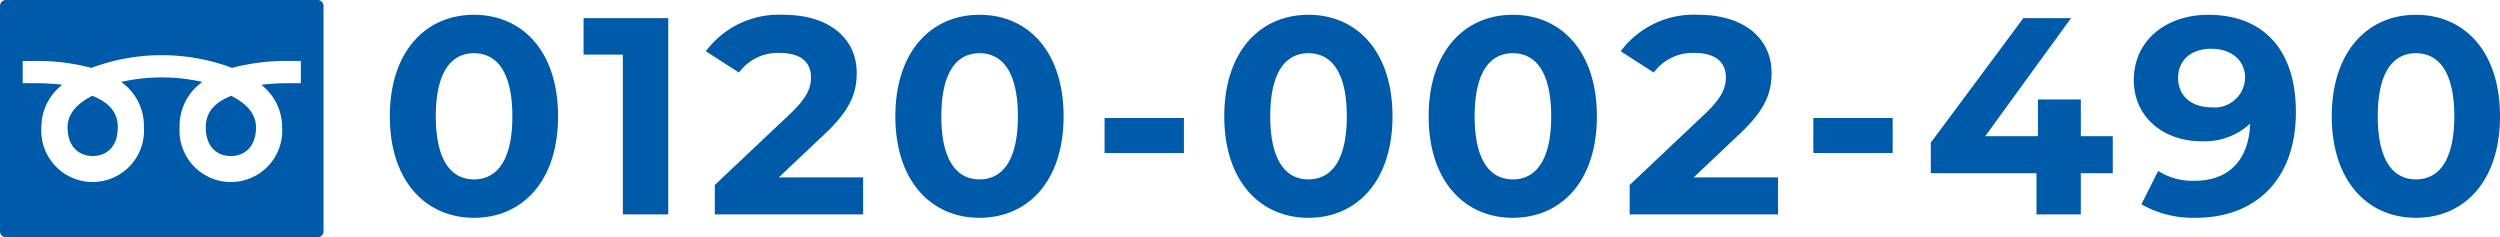
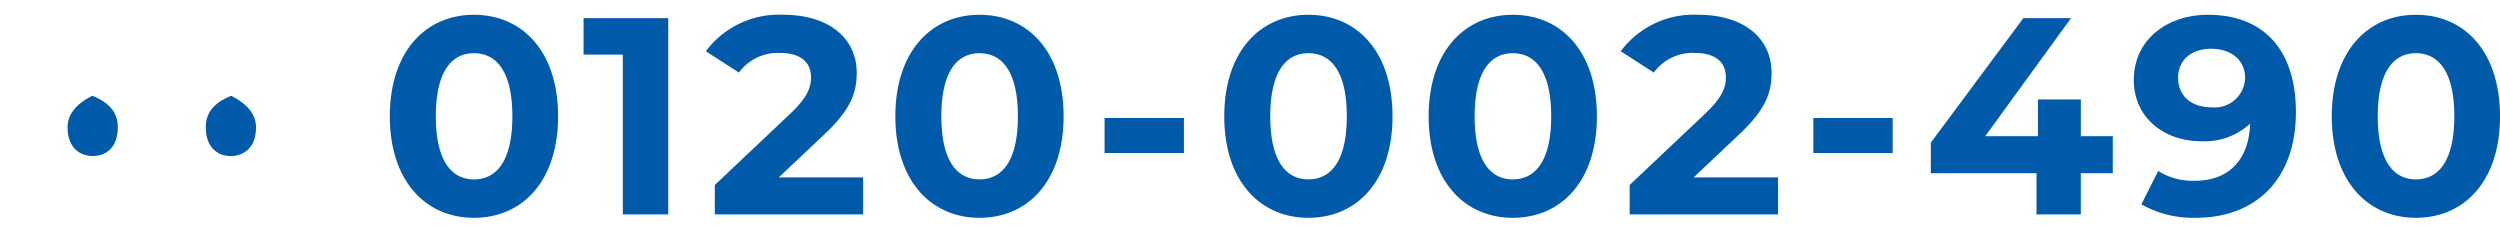
<svg xmlns="http://www.w3.org/2000/svg" width="231.825" height="22" viewBox="0 0 231.825 22">
  <g id="グループ_6371" data-name="グループ 6371" transform="translate(-576 -2396.116)">
    <path id="パス_2240" data-name="パス 2240" d="M-90.051.312c4.5,0,7.8-3.406,7.8-9.412s-3.3-9.412-7.8-9.412c-4.472,0-7.8,3.406-7.8,9.412S-94.523.312-90.051.312Zm0-3.562c-2.08,0-3.536-1.716-3.536-5.85s1.456-5.85,3.536-5.85c2.106,0,3.562,1.716,3.562,5.85S-87.945-3.25-90.051-3.25ZM-79.885-18.2v3.38h3.64V0h4.212V-18.2Zm18.1,14.768L-57.6-7.384c2.548-2.366,3.042-3.978,3.042-5.746,0-3.3-2.7-5.382-6.76-5.382a8.453,8.453,0,0,0-7.228,3.38l3.068,1.976a4.45,4.45,0,0,1,3.77-1.82c1.924,0,2.912.832,2.912,2.262,0,.884-.286,1.82-1.9,3.354l-7.02,6.63V0h13.754V-3.432ZM-43.173.312c4.5,0,7.8-3.406,7.8-9.412s-3.3-9.412-7.8-9.412c-4.472,0-7.8,3.406-7.8,9.412S-47.645.312-43.173.312Zm0-3.562c-2.08,0-3.536-1.716-3.536-5.85s1.456-5.85,3.536-5.85c2.106,0,3.562,1.716,3.562,5.85S-41.067-3.25-43.173-3.25Zm11.6-2.444h7.358v-3.25h-7.358Zm18.9,6.006c4.5,0,7.8-3.406,7.8-9.412s-3.3-9.412-7.8-9.412c-4.472,0-7.8,3.406-7.8,9.412S-17.147.312-12.675.312Zm0-3.562c-2.08,0-3.536-1.716-3.536-5.85s1.456-5.85,3.536-5.85c2.106,0,3.562,1.716,3.562,5.85S-10.569-3.25-12.675-3.25ZM6.279.312c4.5,0,7.8-3.406,7.8-9.412s-3.3-9.412-7.8-9.412c-4.472,0-7.8,3.406-7.8,9.412S1.807.312,6.279.312Zm0-3.562C4.2-3.25,2.743-4.966,2.743-9.1S4.2-14.95,6.279-14.95c2.106,0,3.562,1.716,3.562,5.85S8.385-3.25,6.279-3.25Zm16.77-.182,4.186-3.952c2.548-2.366,3.042-3.978,3.042-5.746,0-3.3-2.7-5.382-6.76-5.382a8.453,8.453,0,0,0-7.228,3.38l3.068,1.976a4.45,4.45,0,0,1,3.77-1.82c1.924,0,2.912.832,2.912,2.262,0,.884-.286,1.82-1.9,3.354l-7.02,6.63V0H30.875V-3.432Zm11.1-2.262h7.358v-3.25H34.151Zm27.768-1.56H58.955V-10.66H54.977v3.406H50.089L58.045-18.2h-4.42L45.045-6.656v2.834h9.8V0h4.108V-3.822h2.964Zm8.84-11.258c-3.848,0-6.89,2.34-6.89,6.058,0,3.432,2.756,5.668,6.266,5.668a6.22,6.22,0,0,0,4.524-1.638c-.13,3.51-2.106,5.3-5.122,5.3a5.886,5.886,0,0,1-3.406-.91L64.571-.936A9.728,9.728,0,0,0,69.615.312c5.512,0,9.282-3.51,9.282-9.8C78.9-15.366,75.8-18.512,70.759-18.512Zm.312,8.58c-1.872,0-3.094-1.066-3.094-2.73s1.248-2.7,3.042-2.7c2,0,3.172,1.144,3.172,2.7A2.823,2.823,0,0,1,71.071-9.932ZM90.025.312c4.5,0,7.8-3.406,7.8-9.412s-3.3-9.412-7.8-9.412c-4.472,0-7.8,3.406-7.8,9.412S85.553.312,90.025.312Zm0-3.562c-2.08,0-3.536-1.716-3.536-5.85s1.456-5.85,3.536-5.85c2.106,0,3.562,1.716,3.562,5.85S92.131-3.25,90.025-3.25Z" transform="translate(710 2416)" fill="#005aaa" />
    <g id="グループ_6064" data-name="グループ 6064" transform="translate(576 2328.194)">
      <path id="パス_1976" data-name="パス 1976" d="M328.038,219.886l-.058-.03-.06.025c-1.572.644-2.3,1.564-2.3,2.9,0,1.967,1.2,2.668,2.317,2.668s2.342-.7,2.342-2.668C330.275,221.621,329.523,220.648,328.038,219.886Z" transform="translate(-306.538 -143.053)" fill="#005aaa" />
-       <path id="パス_1977" data-name="パス 1977" d="M29.449,67.922H.551a.551.551,0,0,0-.551.55v20.9a.551.551,0,0,0,.551.55h28.9a.551.551,0,0,0,.551-.55v-20.9A.551.551,0,0,0,29.449,67.922ZM24.37,75.768l-.119.006.006.006h-.012l.226.211a4.951,4.951,0,0,1,1.691,3.731,4.763,4.763,0,1,1-9.505,0A4.959,4.959,0,0,1,18.527,75.7l.136-.111.091-.067h-.008l.009-.008-.291-.059a17.148,17.148,0,0,0-6.932,0l-.174.035-.11.016.006.005-.012,0,.229.187a4.96,4.96,0,0,1,1.872,4.022,4.763,4.763,0,1,1-9.505,0,4.946,4.946,0,0,1,1.69-3.732l.133-.124.093-.078H5.746l.009-.008-.308-.032a22.735,22.735,0,0,0-2.309-.111H2.105V73.576H3.138a19.588,19.588,0,0,1,5.291.63l.046.013L8.52,74.2a18.656,18.656,0,0,1,12.961,0l.044.017.046-.013a19.589,19.589,0,0,1,5.292-.63h1.033v2.062H26.862a22.723,22.723,0,0,0-2.31.112Z" fill="#005aaa" />
      <path id="パス_1978" data-name="パス 1978" d="M109.237,219.88l-.06-.025-.057.03c-1.484.763-2.236,1.735-2.236,2.89,0,1.967,1.209,2.668,2.341,2.668s2.317-.7,2.317-2.668C111.541,221.444,110.809,220.524,109.237,219.88Z" transform="translate(-100.62 -143.053)" fill="#005aaa" />
    </g>
  </g>
</svg>